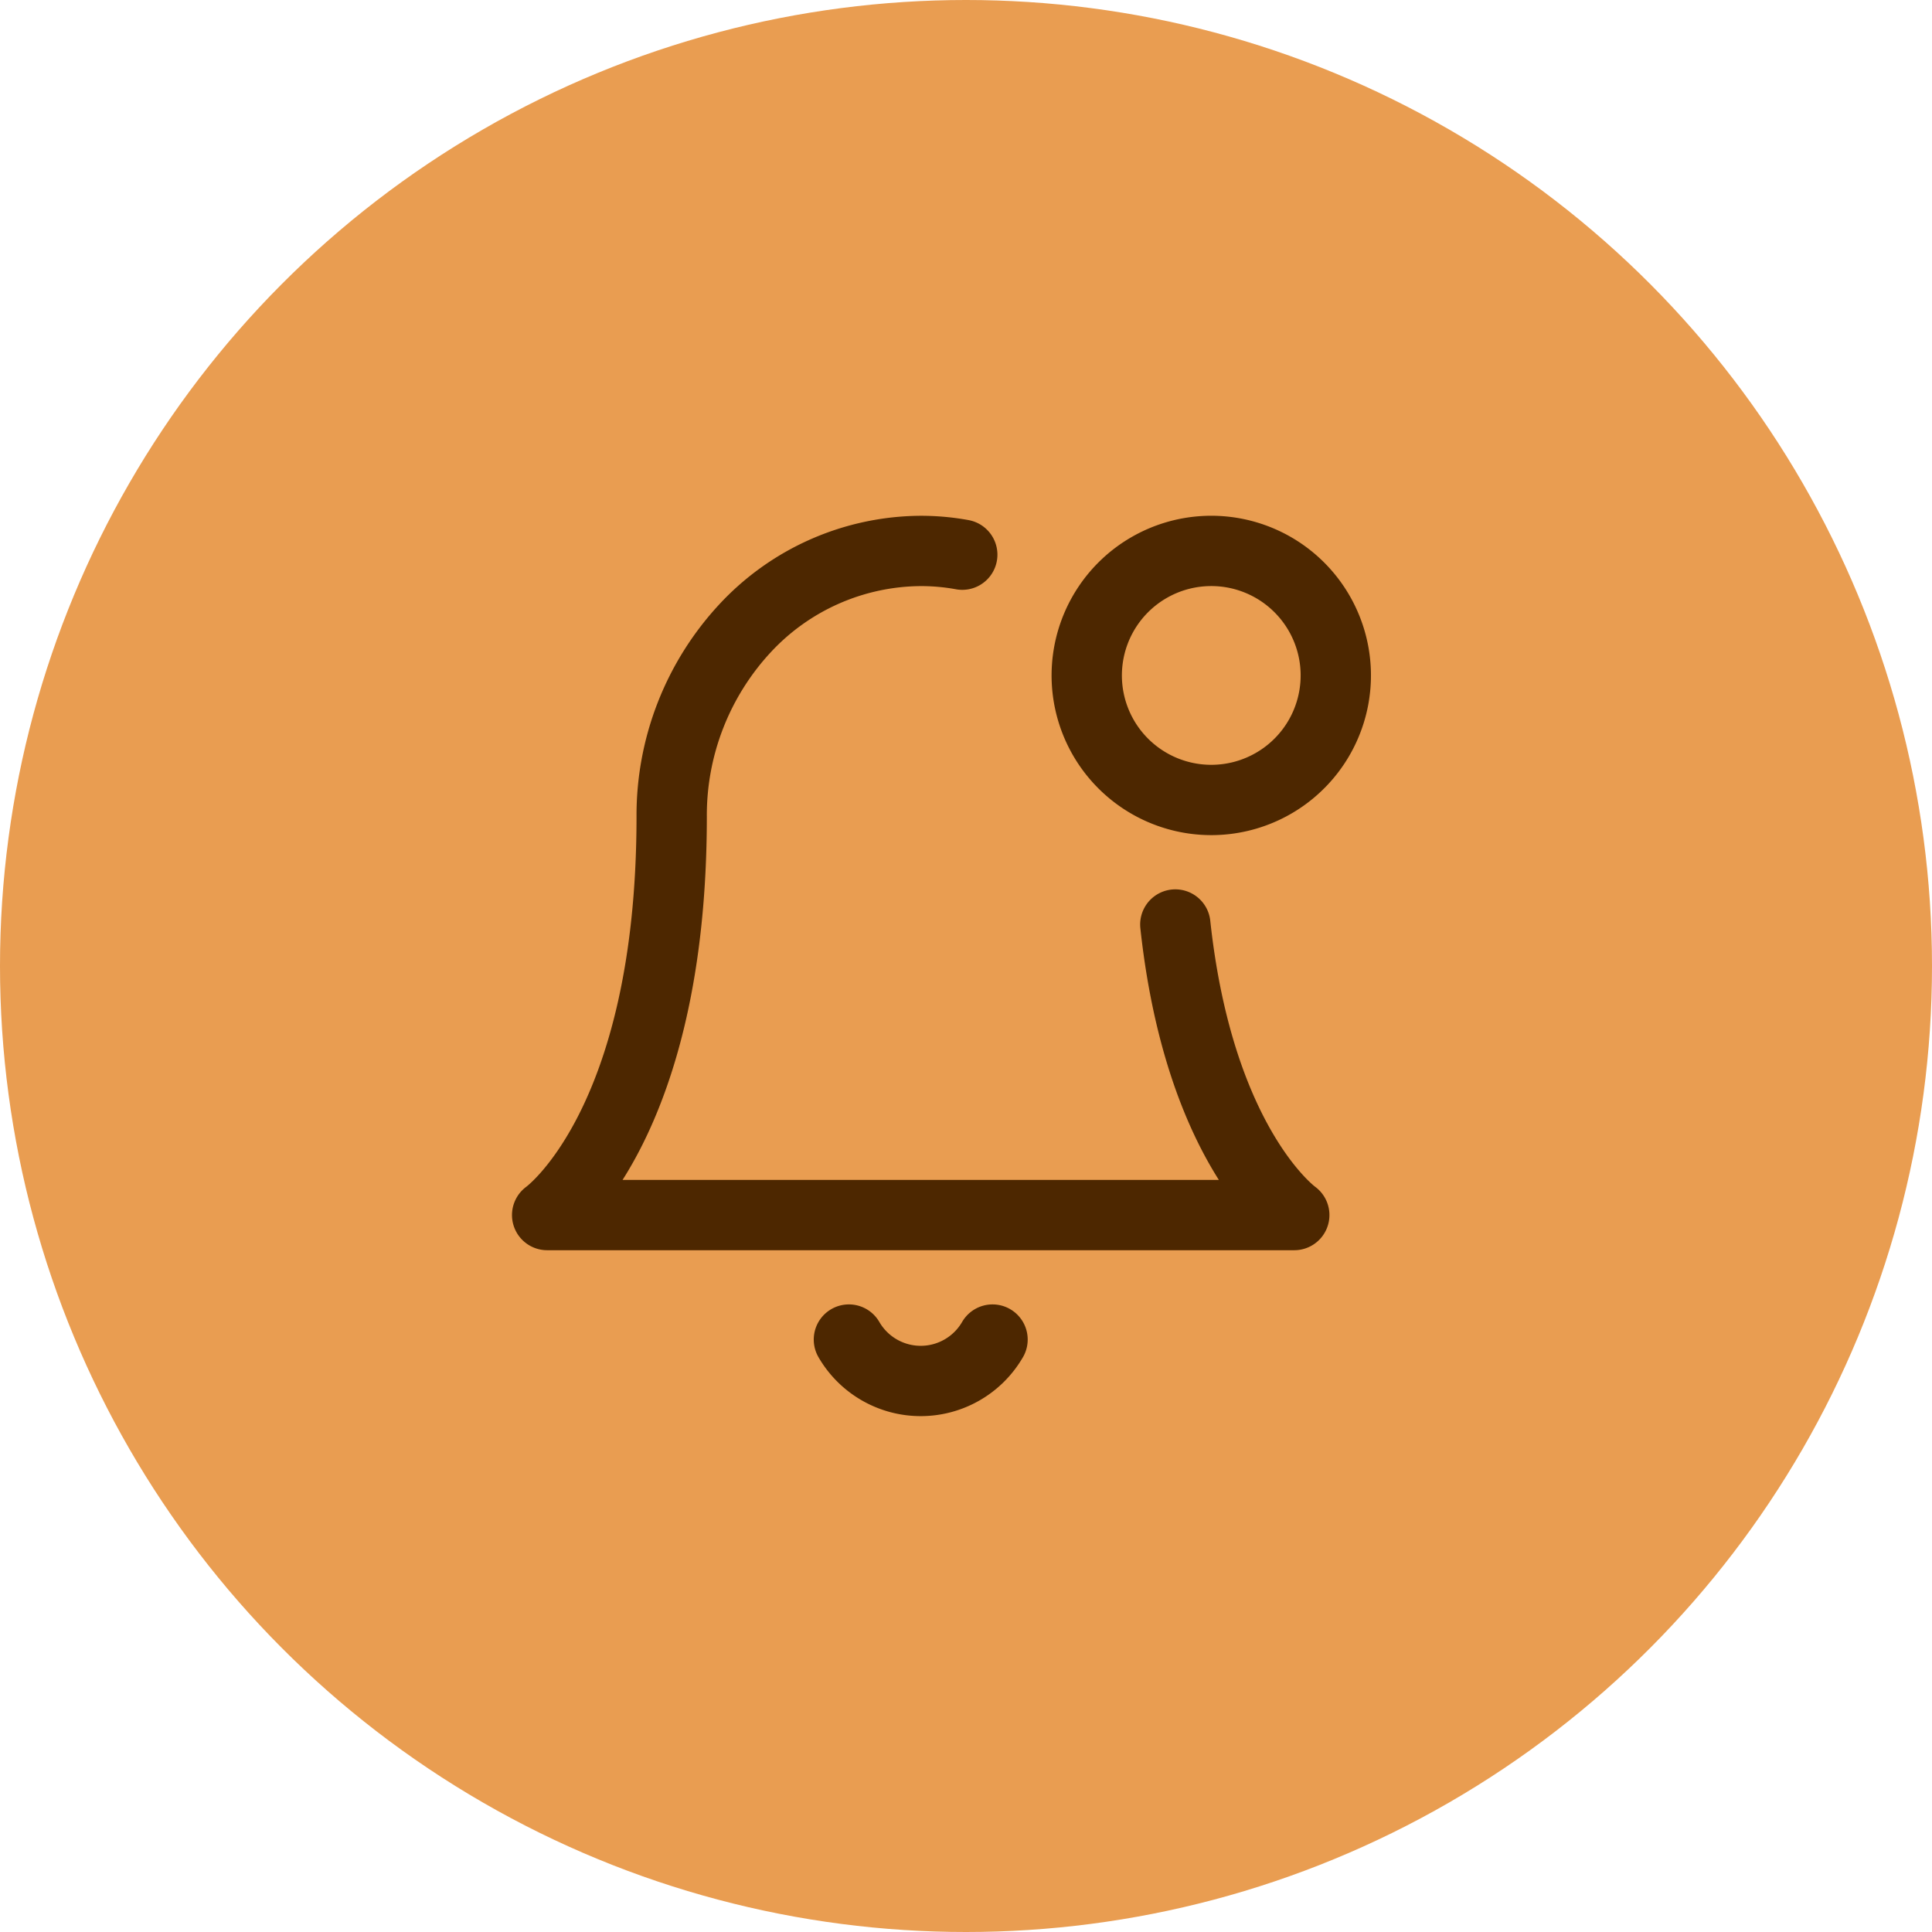
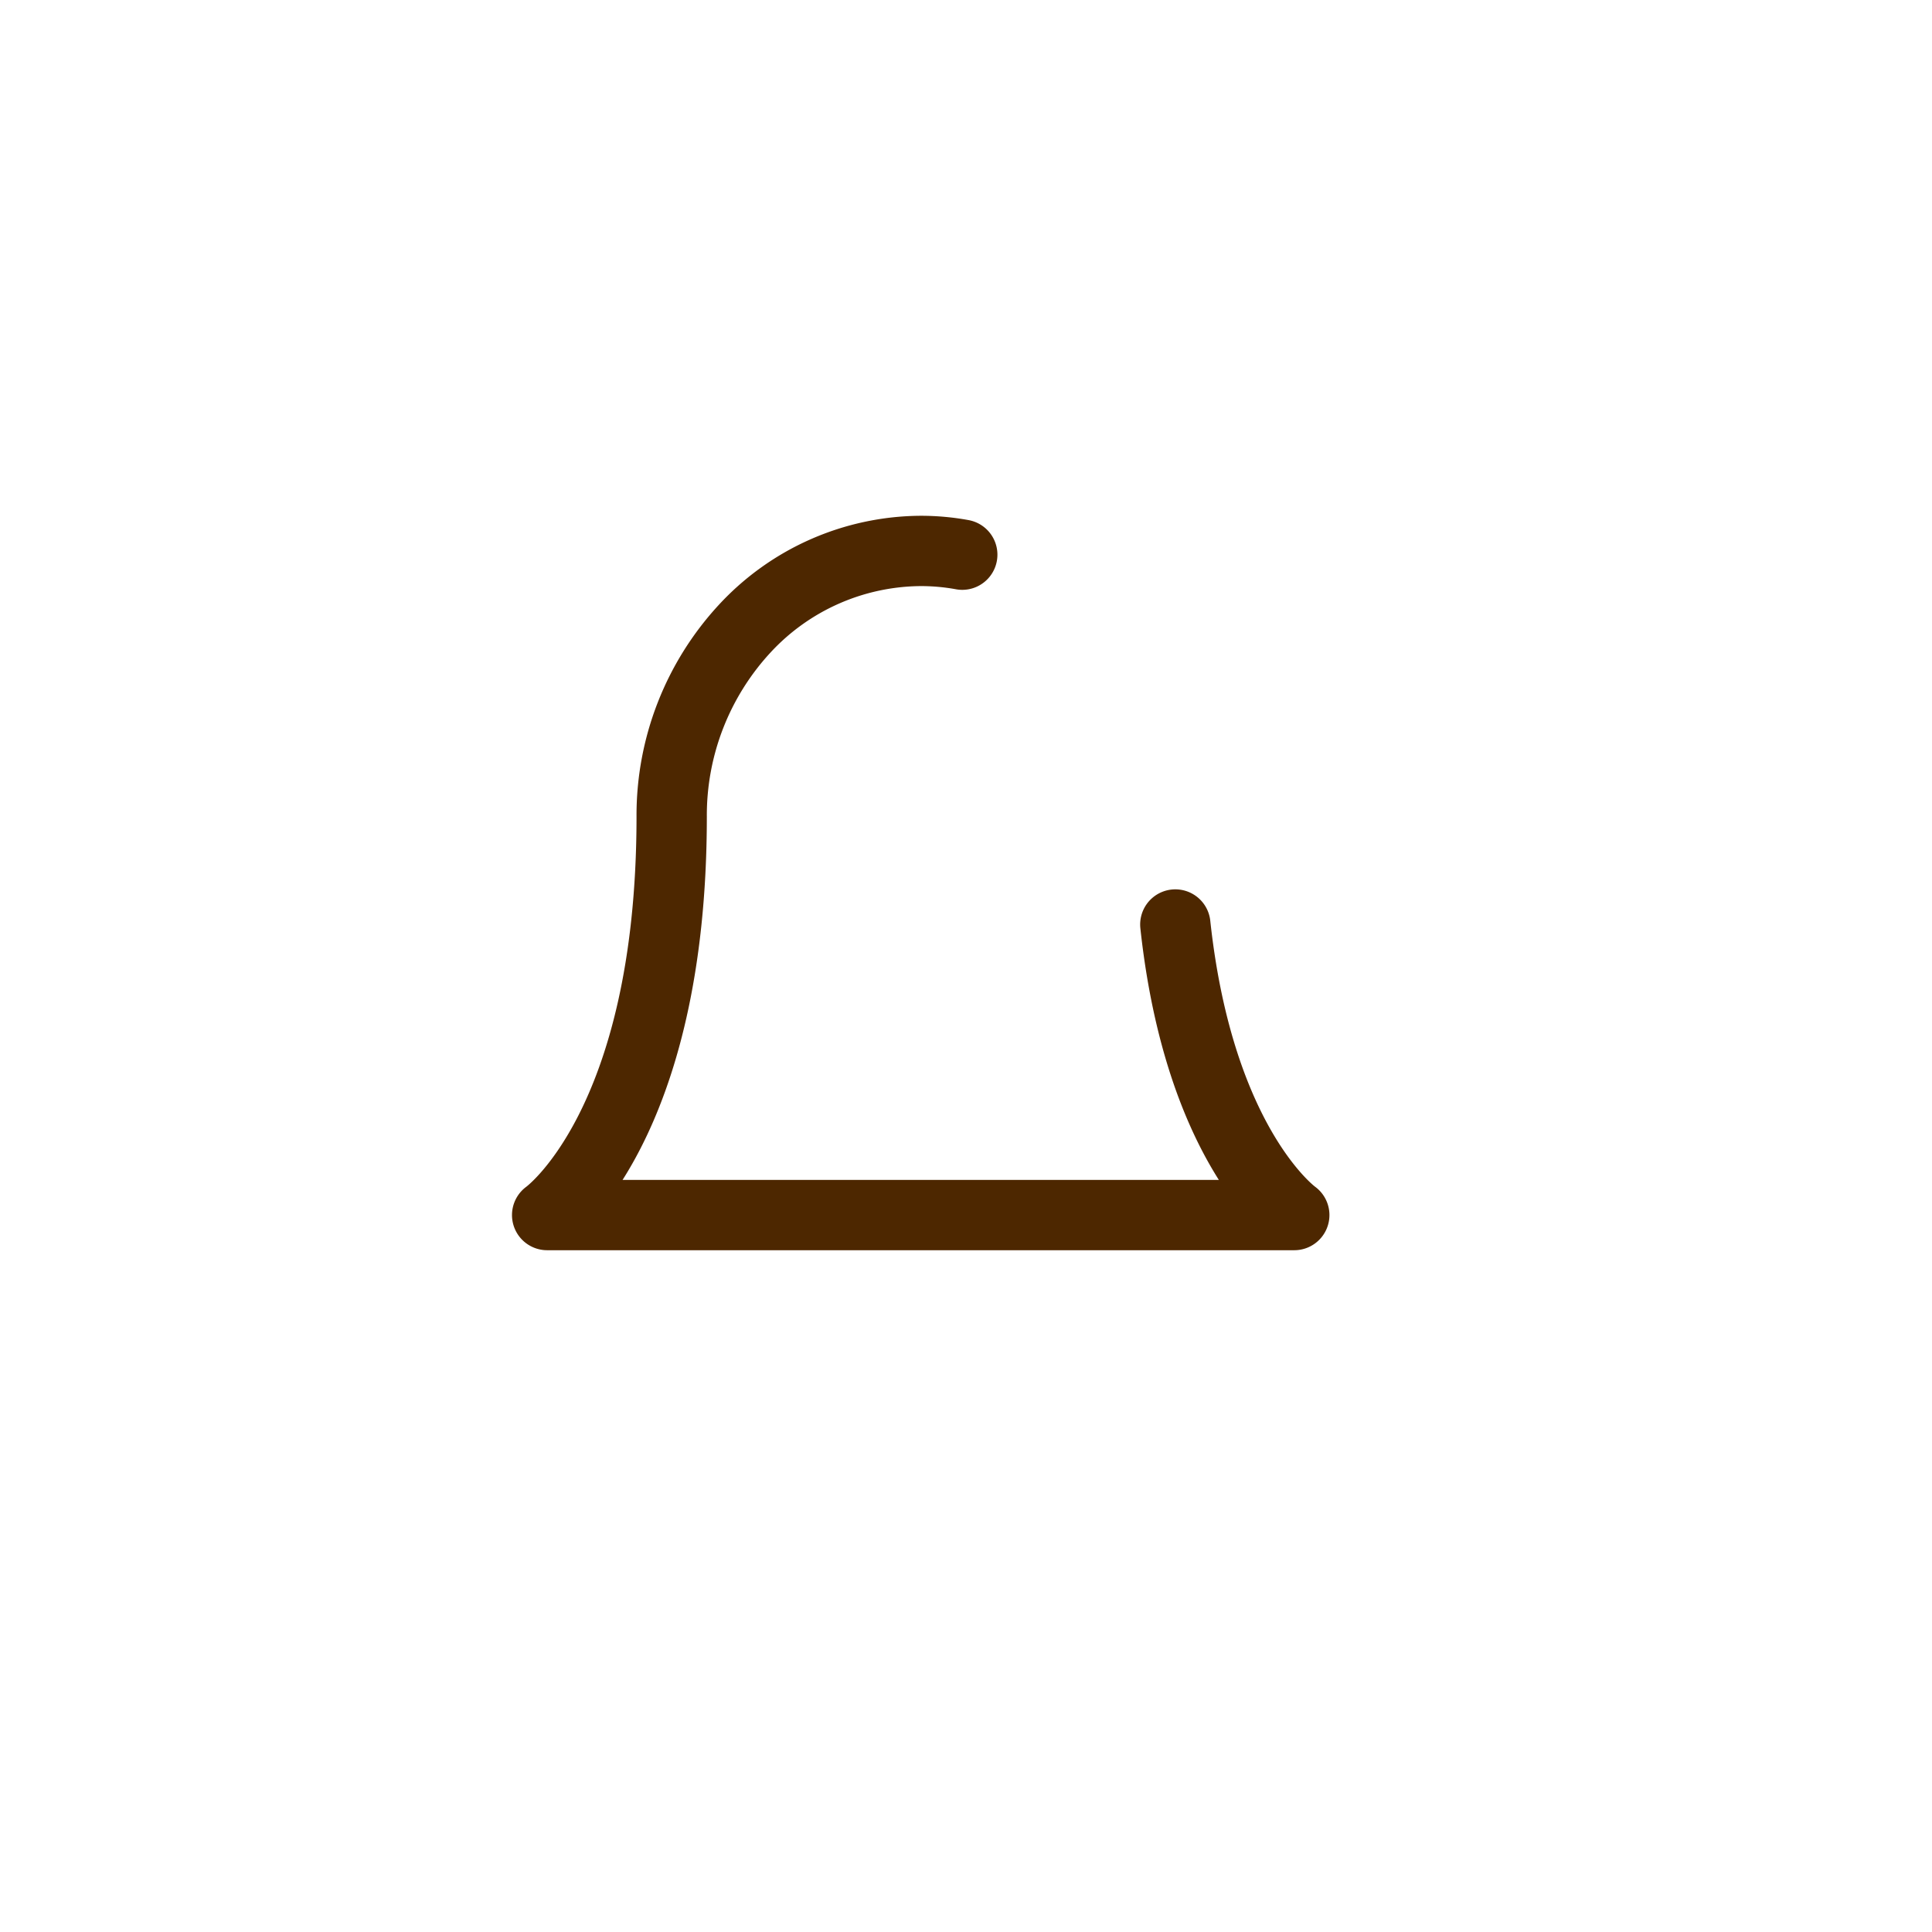
<svg xmlns="http://www.w3.org/2000/svg" id="svgexport-5" width="79" height="79" viewBox="0 0 79 79">
-   <circle id="Elipse_32" data-name="Elipse 32" cx="39.5" cy="39.5" r="39.5" fill="#e99d51" />
  <path id="Caminho_8" data-name="Caminho 8" d="M57.405,47.213c.986,9.123,4.864,11.881,4.864,11.881H31.719s5.092-3.62,5.092-16.294a11.24,11.24,0,0,1,2.982-7.68,9.881,9.881,0,0,1,7.2-3.182,9.434,9.434,0,0,1,1.7.153" transform="translate(-9.346 -9.41)" fill="rgba(110,193,228,0)" stroke="#4d2700" stroke-linecap="round" stroke-linejoin="round" stroke-width="2.875" />
-   <path id="Caminho_9" data-name="Caminho 9" d="M68.092,42.121a5.092,5.092,0,1,0-3.6-1.491A5.092,5.092,0,0,0,68.092,42.121Z" transform="translate(-18.563 -9.41)" fill="rgba(110,193,228,0)" stroke="#4d2700" stroke-linecap="round" stroke-linejoin="round" stroke-width="2.875" />
-   <path id="Caminho_10" data-name="Caminho 10" d="M55.085,77.656a3.393,3.393,0,0,1-5.873,0" transform="translate(-14.5 -22.881)" fill="rgba(110,193,228,0)" stroke="#4d2700" stroke-linecap="round" stroke-linejoin="round" stroke-width="2.875" />
</svg>